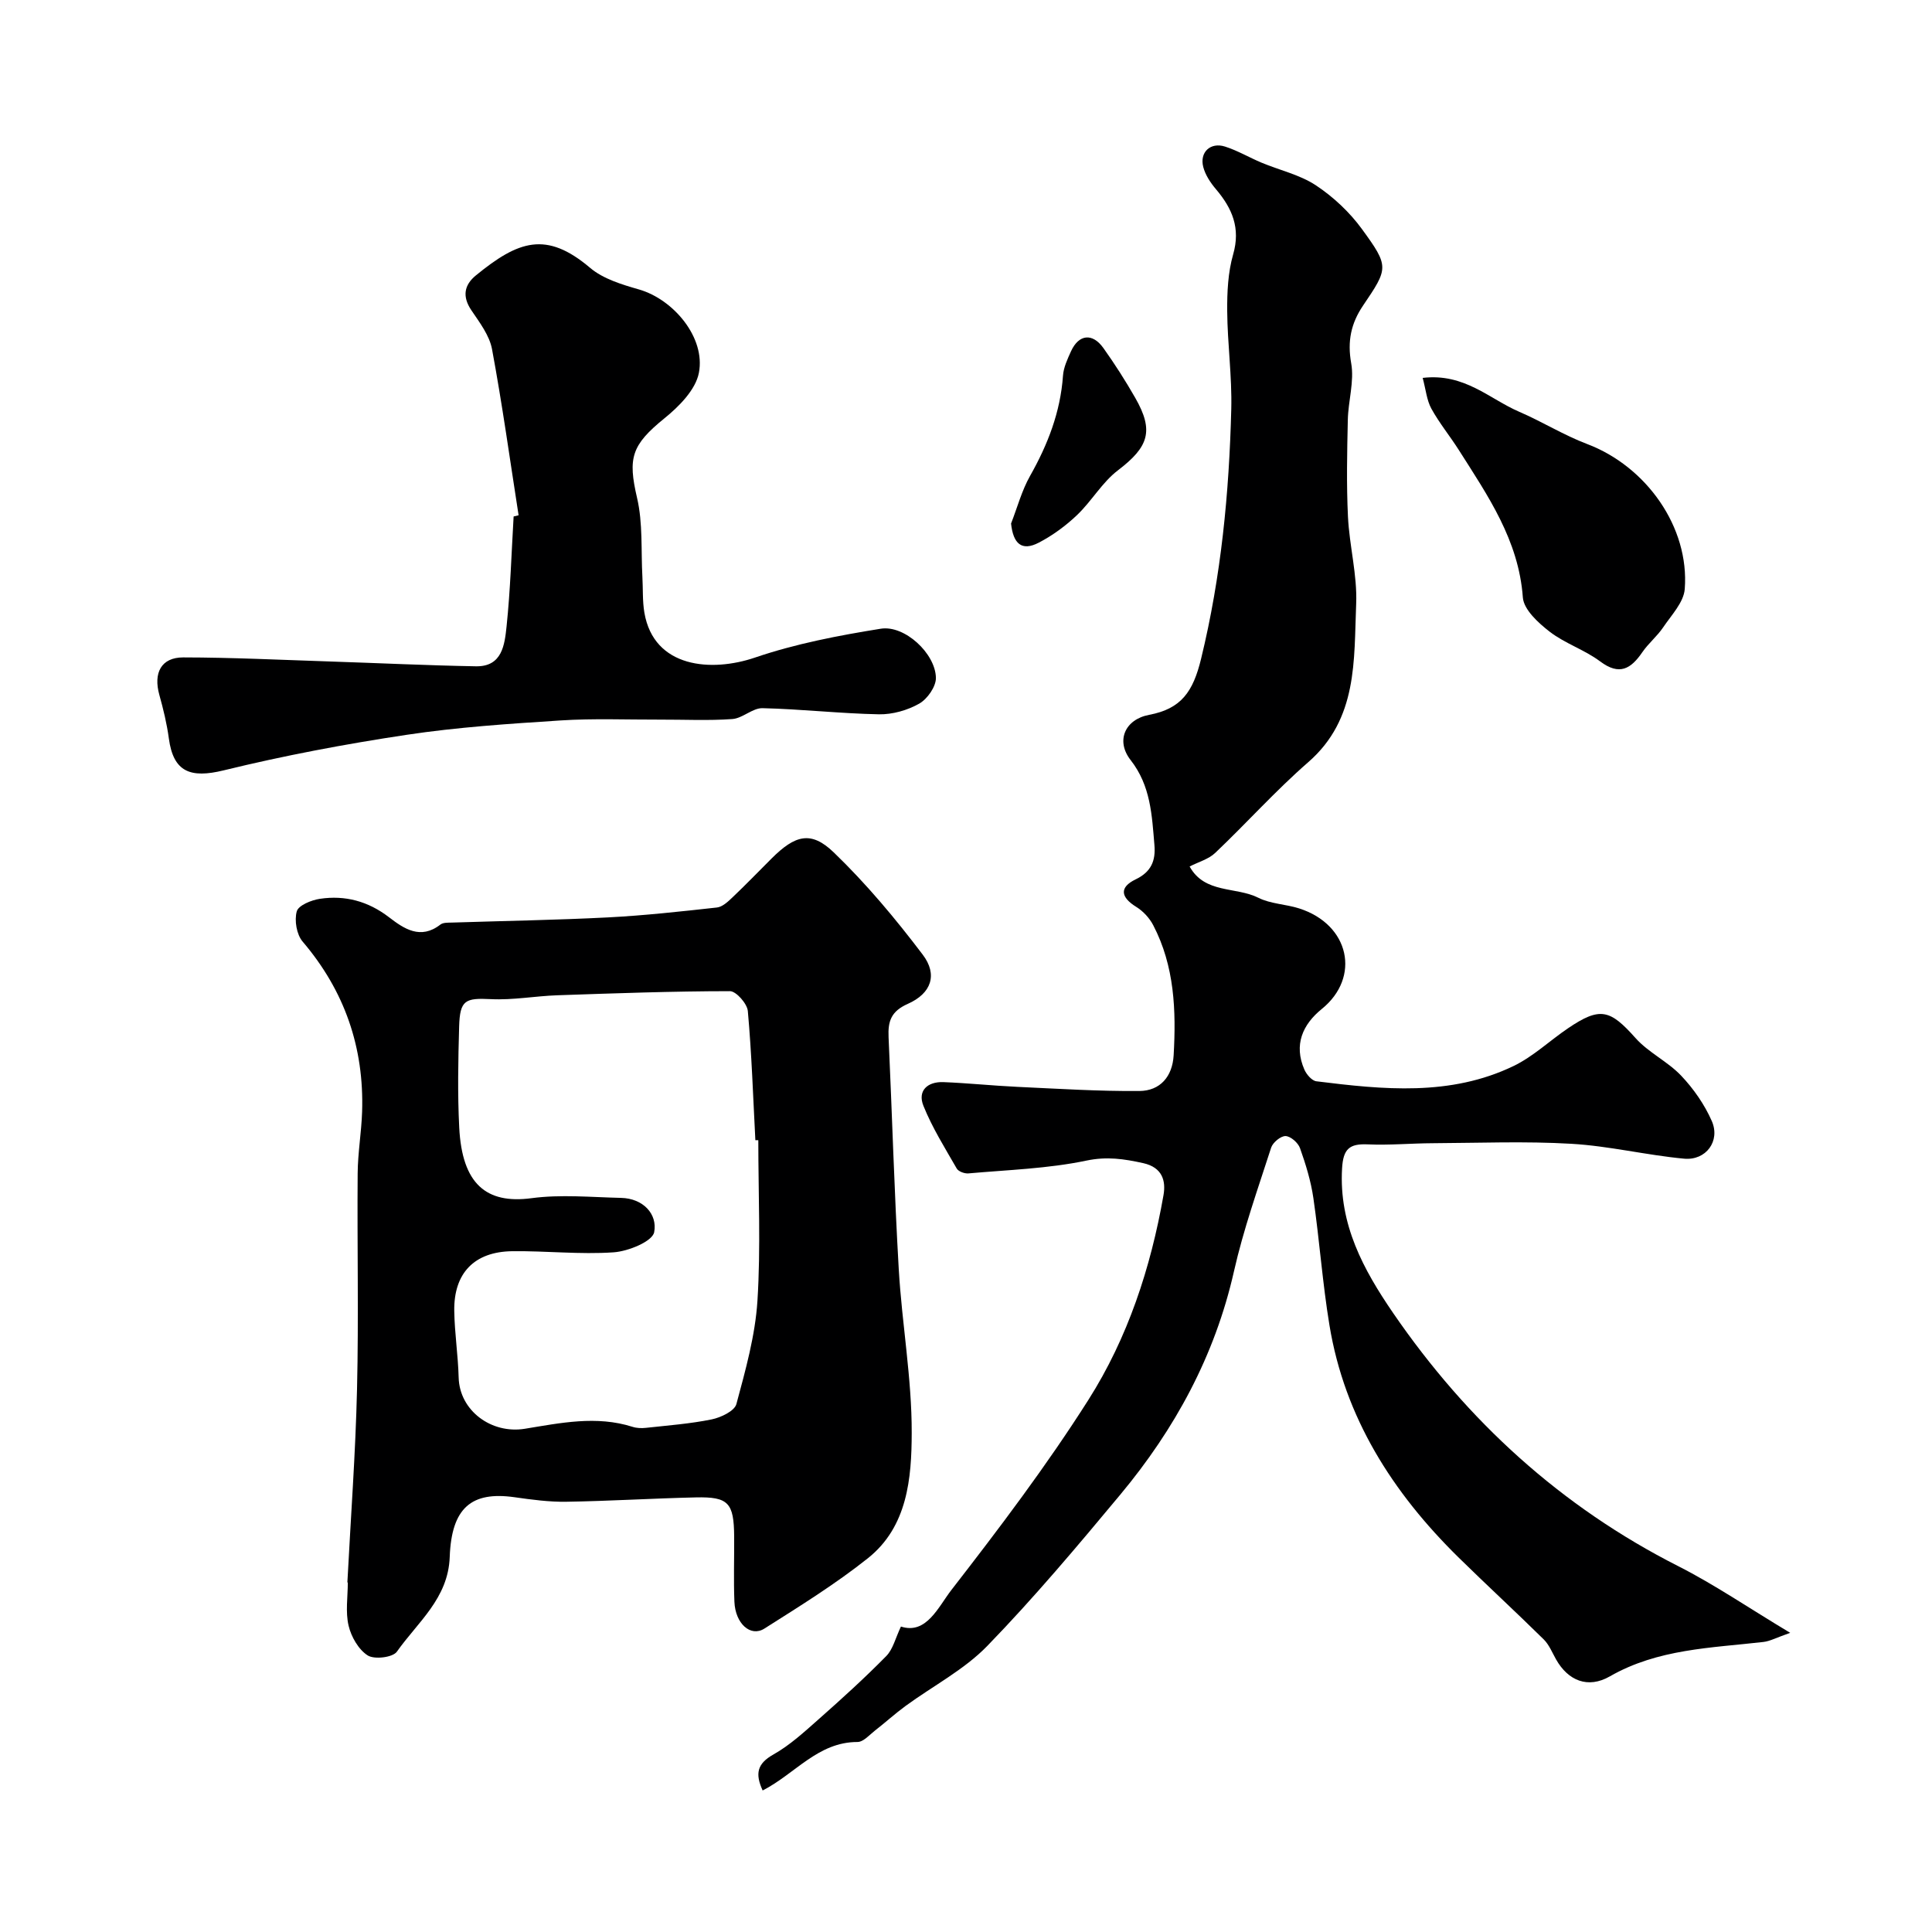
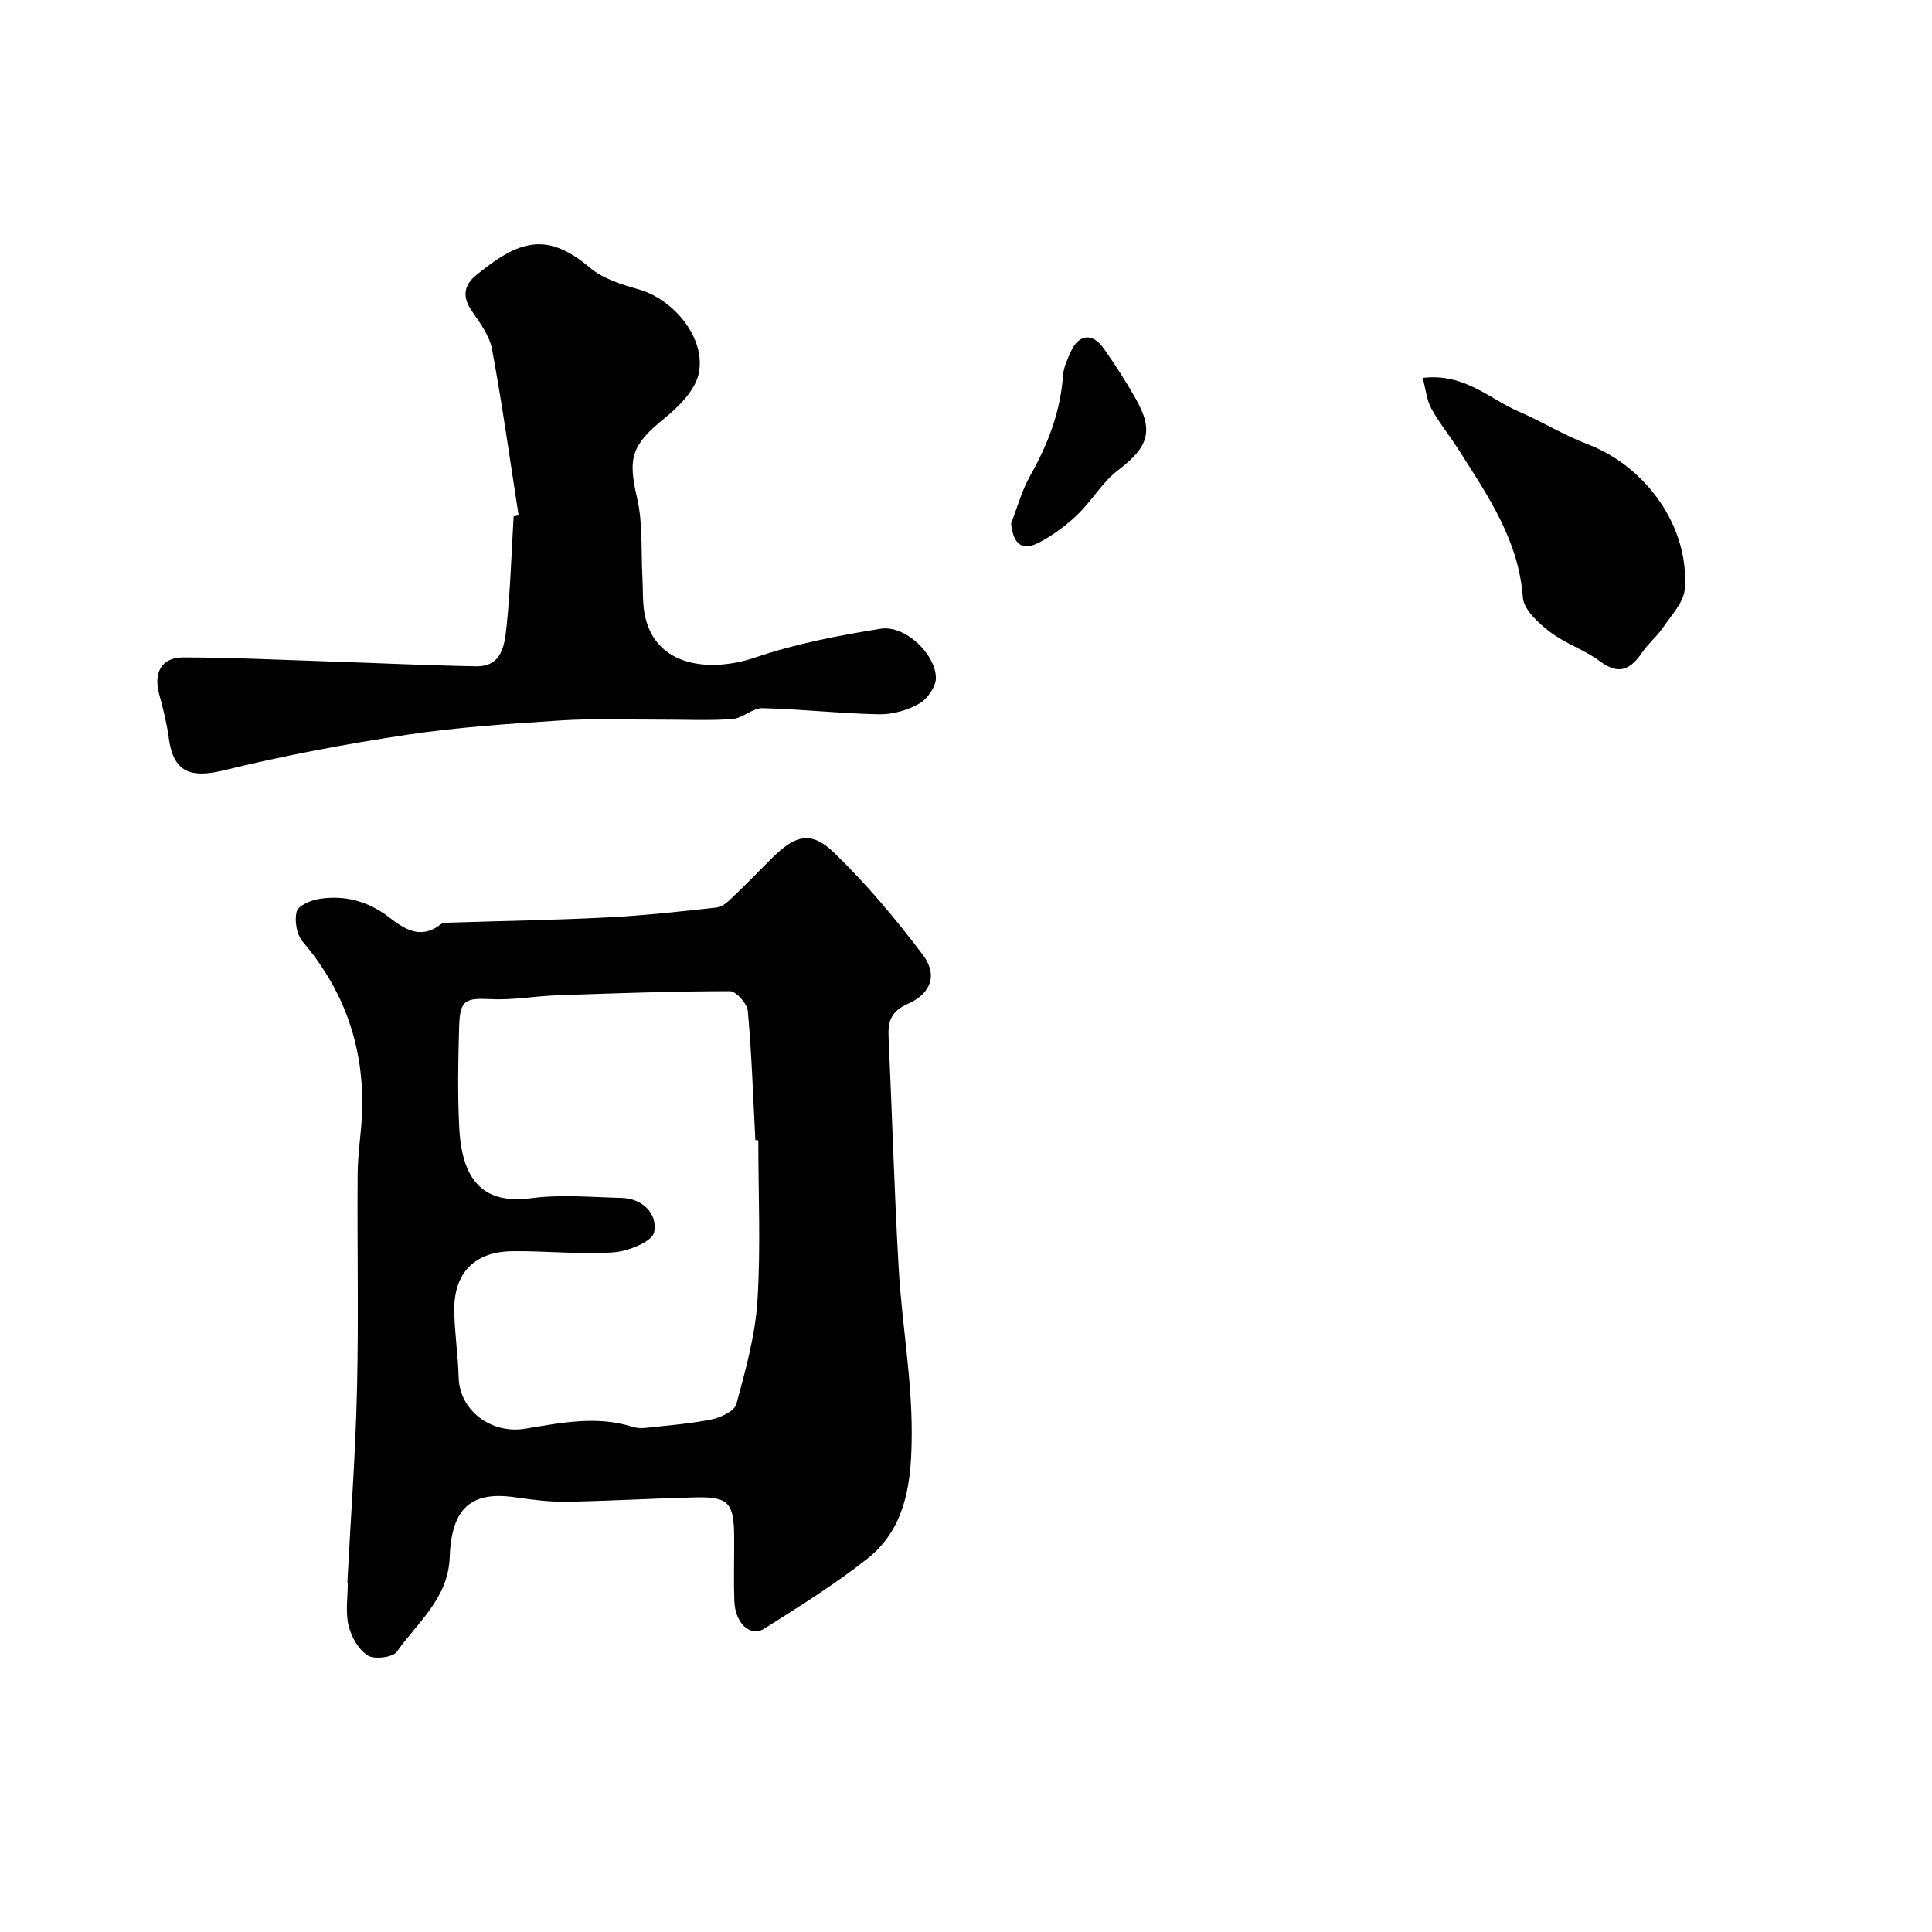
<svg xmlns="http://www.w3.org/2000/svg" enable-background="new 0 0 400 400" viewBox="0 0 400 400">
  <g fill="#000001">
-     <path d="m157.9 370.7c-1.59-3.47-1.16-5.55 2.24-7.46 3.43-1.93 6.43-4.71 9.42-7.35 4.76-4.21 9.48-8.49 13.93-13.02 1.4-1.42 1.9-3.72 3.04-6.11 5.28 1.72 7.74-4.09 10.46-7.59 9.9-12.76 19.68-25.69 28.33-39.31 8.17-12.85 12.93-27.37 15.57-42.42.52-2.96-.23-5.75-4.22-6.63-3.95-.87-7.49-1.41-11.74-.52-7.98 1.67-16.26 1.92-24.43 2.65-.79.07-2.07-.39-2.42-1.01-2.44-4.25-5.07-8.45-6.89-12.97-1.27-3.13.83-5.04 4.12-4.92 5.1.2 10.2.74 15.3.98 8.43.39 16.87.93 25.3.86 4.29-.04 6.83-2.99 7.08-7.39.53-9.28.19-18.46-4.23-26.94-.77-1.48-2.08-2.9-3.5-3.78-3.24-2-3.58-4.05-.13-5.71 3.23-1.55 4.16-3.87 3.88-7.11-.52-6.17-.76-12.27-4.93-17.59-3.12-3.99-1.17-8.42 3.84-9.36 6.65-1.26 9.1-4.78 10.76-11.64 4.15-17.06 5.8-34.26 6.24-51.66.17-6.76-.79-13.53-.84-20.3-.03-3.92.16-8 1.23-11.73 1.57-5.46-.2-9.53-3.56-13.5-1.13-1.33-2.2-2.94-2.63-4.6-.79-3.04 1.48-5.18 4.49-4.23 2.62.83 5.03 2.27 7.58 3.34 3.76 1.57 7.92 2.49 11.25 4.69 3.61 2.39 6.98 5.55 9.53 9.05 5.69 7.8 5.48 8.09.22 15.87-2.47 3.66-3.26 7.35-2.44 11.92.67 3.75-.62 7.81-.7 11.75-.15 6.66-.29 13.34.03 19.99.29 6.05 1.95 12.09 1.7 18.09-.48 11.65.38 23.79-9.92 32.76-6.75 5.88-12.76 12.61-19.27 18.79-1.36 1.3-3.43 1.85-5.29 2.81 3.13 5.67 9.58 4.14 14.22 6.47 2.54 1.28 5.68 1.32 8.46 2.21 10.46 3.34 12.77 14.26 4.7 20.8-4 3.24-5.85 7.44-3.63 12.55.44 1.02 1.56 2.33 2.5 2.44 13.82 1.72 27.72 3.15 40.83-3.17 4.06-1.96 7.47-5.24 11.25-7.8 6.64-4.5 8.7-3.92 13.98 2.01 2.68 3.01 6.66 4.85 9.45 7.79 2.58 2.72 4.85 5.98 6.35 9.4 1.81 4.13-1.19 8.22-5.75 7.79-7.8-.73-15.52-2.63-23.32-3.08-9.54-.56-19.14-.17-28.71-.12-4.48.02-8.97.44-13.44.24-3.8-.17-5.1.92-5.33 5-.67 11.59 4.42 20.94 10.59 29.94 15.33 22.33 34.72 40.07 59.02 52.39 7.51 3.81 14.52 8.61 23.17 13.8-2.84.99-4.16 1.73-5.54 1.89-10.85 1.25-21.85 1.42-31.79 7.12-4.55 2.61-8.65.9-11.14-3.5-.8-1.41-1.43-3.03-2.55-4.14-5.83-5.75-11.87-11.3-17.71-17.04-13.59-13.38-23.51-28.89-26.66-48.01-1.44-8.72-2.06-17.58-3.33-26.33-.51-3.51-1.57-6.97-2.76-10.32-.39-1.12-1.92-2.47-2.99-2.52-.99-.04-2.64 1.32-2.99 2.39-2.74 8.5-5.75 16.96-7.71 25.65-3.95 17.46-12.22 32.62-23.52 46.19-8.89 10.68-17.86 21.35-27.53 31.32-4.8 4.95-11.26 8.29-16.92 12.43-2.19 1.6-4.2 3.44-6.34 5.1-1.15.9-2.41 2.37-3.63 2.37-8.18 0-12.86 6.56-19.63 10.04z" />
    <path d="m71.92 327.63c.69-13.36 1.69-26.71 2-40.08.35-14.85.01-29.72.13-44.58.03-4.27.78-8.53.92-12.8.43-13.3-3.62-25.02-12.31-35.22-1.25-1.46-1.74-4.38-1.22-6.26.34-1.24 3.02-2.34 4.79-2.6 5.22-.78 9.97.49 14.29 3.8 3.11 2.39 6.54 4.74 10.66 1.53.57-.44 1.58-.39 2.39-.41 10.76-.35 21.53-.52 32.28-1.07 7.54-.39 15.06-1.22 22.57-2.05 1.13-.12 2.27-1.18 3.18-2.05 2.78-2.64 5.44-5.39 8.15-8.1 4.87-4.86 8.17-5.8 12.87-1.26 6.72 6.47 12.78 13.72 18.42 21.17 3.14 4.14 1.8 8.02-3.09 10.19-3.48 1.54-4.13 3.62-3.98 6.9.74 16.02 1.18 32.06 2.11 48.07.66 11.3 2.71 22.57 2.68 33.85-.02 9.36-.85 19.43-9.09 25.97-6.74 5.36-14.12 9.93-21.41 14.55-2.87 1.82-6.03-1.04-6.21-5.57-.18-4.49-.02-8.99-.05-13.49-.05-6.98-1.18-8.25-7.92-8.1-8.93.2-17.85.76-26.79.9-3.59.06-7.21-.43-10.79-.94-8.87-1.25-13.02 2.17-13.39 12.38-.31 8.59-6.64 13.49-10.94 19.6-.84 1.2-4.66 1.66-6.04.78-1.9-1.21-3.42-3.86-3.96-6.17-.67-2.84-.16-5.96-.16-8.96-.03.03-.06.03-.09.02zm85.08-91.56c-.2 0-.41-.01-.61-.01-.47-8.92-.76-17.85-1.56-26.74-.14-1.53-2.42-4.11-3.7-4.11-11.92.01-23.83.44-35.74.85-4.6.16-9.2 1.03-13.77.8-5.28-.26-6.4.17-6.56 5.65-.2 6.99-.34 14 .02 20.97.6 11.63 5.57 15.85 14.98 14.59 6.07-.81 12.34-.2 18.52-.06 4.58.1 7.58 3.36 6.86 7.1-.37 1.92-5.36 3.96-8.39 4.17-6.97.48-14.01-.32-21.01-.23-7.85.1-12.11 4.55-11.99 12.36.07 4.6.79 9.19.91 13.79.18 6.86 6.77 11.74 13.71 10.61 7.36-1.2 14.81-2.78 22.29-.4.87.28 1.87.31 2.78.21 4.55-.5 9.14-.84 13.61-1.75 1.9-.39 4.72-1.73 5.11-3.17 1.89-7.02 3.9-14.17 4.36-21.38.7-11.03.18-22.16.18-33.25z" />
    <path d="m107.37 106.68c-1.79-11.47-3.38-22.97-5.5-34.38-.53-2.86-2.57-5.53-4.27-8.05-1.94-2.86-1.51-5.25.95-7.25 8.76-7.15 14.54-9.25 23.62-1.55 2.71 2.3 6.59 3.46 10.13 4.48 7.15 2.06 13.8 9.97 12.4 17.25-.67 3.51-4.11 6.98-7.14 9.43-6.82 5.54-7.6 8.18-5.66 16.49 1.22 5.24.8 10.86 1.1 16.31.14 2.48 0 5 .41 7.43 1.97 11.51 13.94 12.36 22.91 9.3 8.39-2.86 17.25-4.56 26.03-5.97 4.95-.8 11.32 5.13 11.42 10.15.04 1.82-1.76 4.39-3.44 5.35-2.44 1.39-5.55 2.27-8.35 2.22-8.04-.16-16.07-1.08-24.11-1.27-2.06-.05-4.12 2.1-6.25 2.25-4.97.36-9.99.1-14.99.12-6.87.02-13.75-.27-20.59.17-10.65.69-21.34 1.39-31.88 2.98-12.7 1.91-25.36 4.3-37.83 7.35-6.94 1.7-10.43.34-11.37-6.59-.41-3.04-1.14-6.06-1.97-9.03-1.27-4.55.38-7.76 4.94-7.76 10.1.01 20.2.51 30.3.84s20.2.82 30.3 1c5.48.1 5.95-4.52 6.35-8.26.79-7.55 1.01-15.17 1.46-22.76.35-.09.69-.17 1.03-.25z" />
    <path d="m294.55 78.24c8.65-1.03 13.82 4.36 19.98 7.01 4.77 2.05 9.23 4.85 14.07 6.68 12.25 4.64 21.2 17.21 20.21 30.02-.21 2.76-2.77 5.41-4.48 7.95-1.23 1.83-3.03 3.28-4.28 5.1-2.38 3.48-4.75 4.95-8.77 1.93-3.2-2.4-7.25-3.69-10.42-6.13-2.36-1.82-5.38-4.58-5.57-7.1-.86-11.87-7.26-21.08-13.27-30.55-1.83-2.88-4.03-5.56-5.67-8.54-.96-1.75-1.14-3.92-1.8-6.37z" />
    <path d="m209.33 108.39c1.29-3.3 2.21-6.81 3.94-9.87 3.67-6.49 6.28-13.22 6.81-20.73.12-1.72.93-3.45 1.66-5.06 1.61-3.53 4.44-3.86 6.72-.65 2.36 3.31 4.56 6.76 6.58 10.29 3.93 6.86 2.77 10.16-3.59 15.01-3.26 2.49-5.43 6.36-8.44 9.24-2.34 2.23-5.06 4.23-7.92 5.72-3.57 1.87-5.32.21-5.76-3.95z" />
  </g>
</svg>